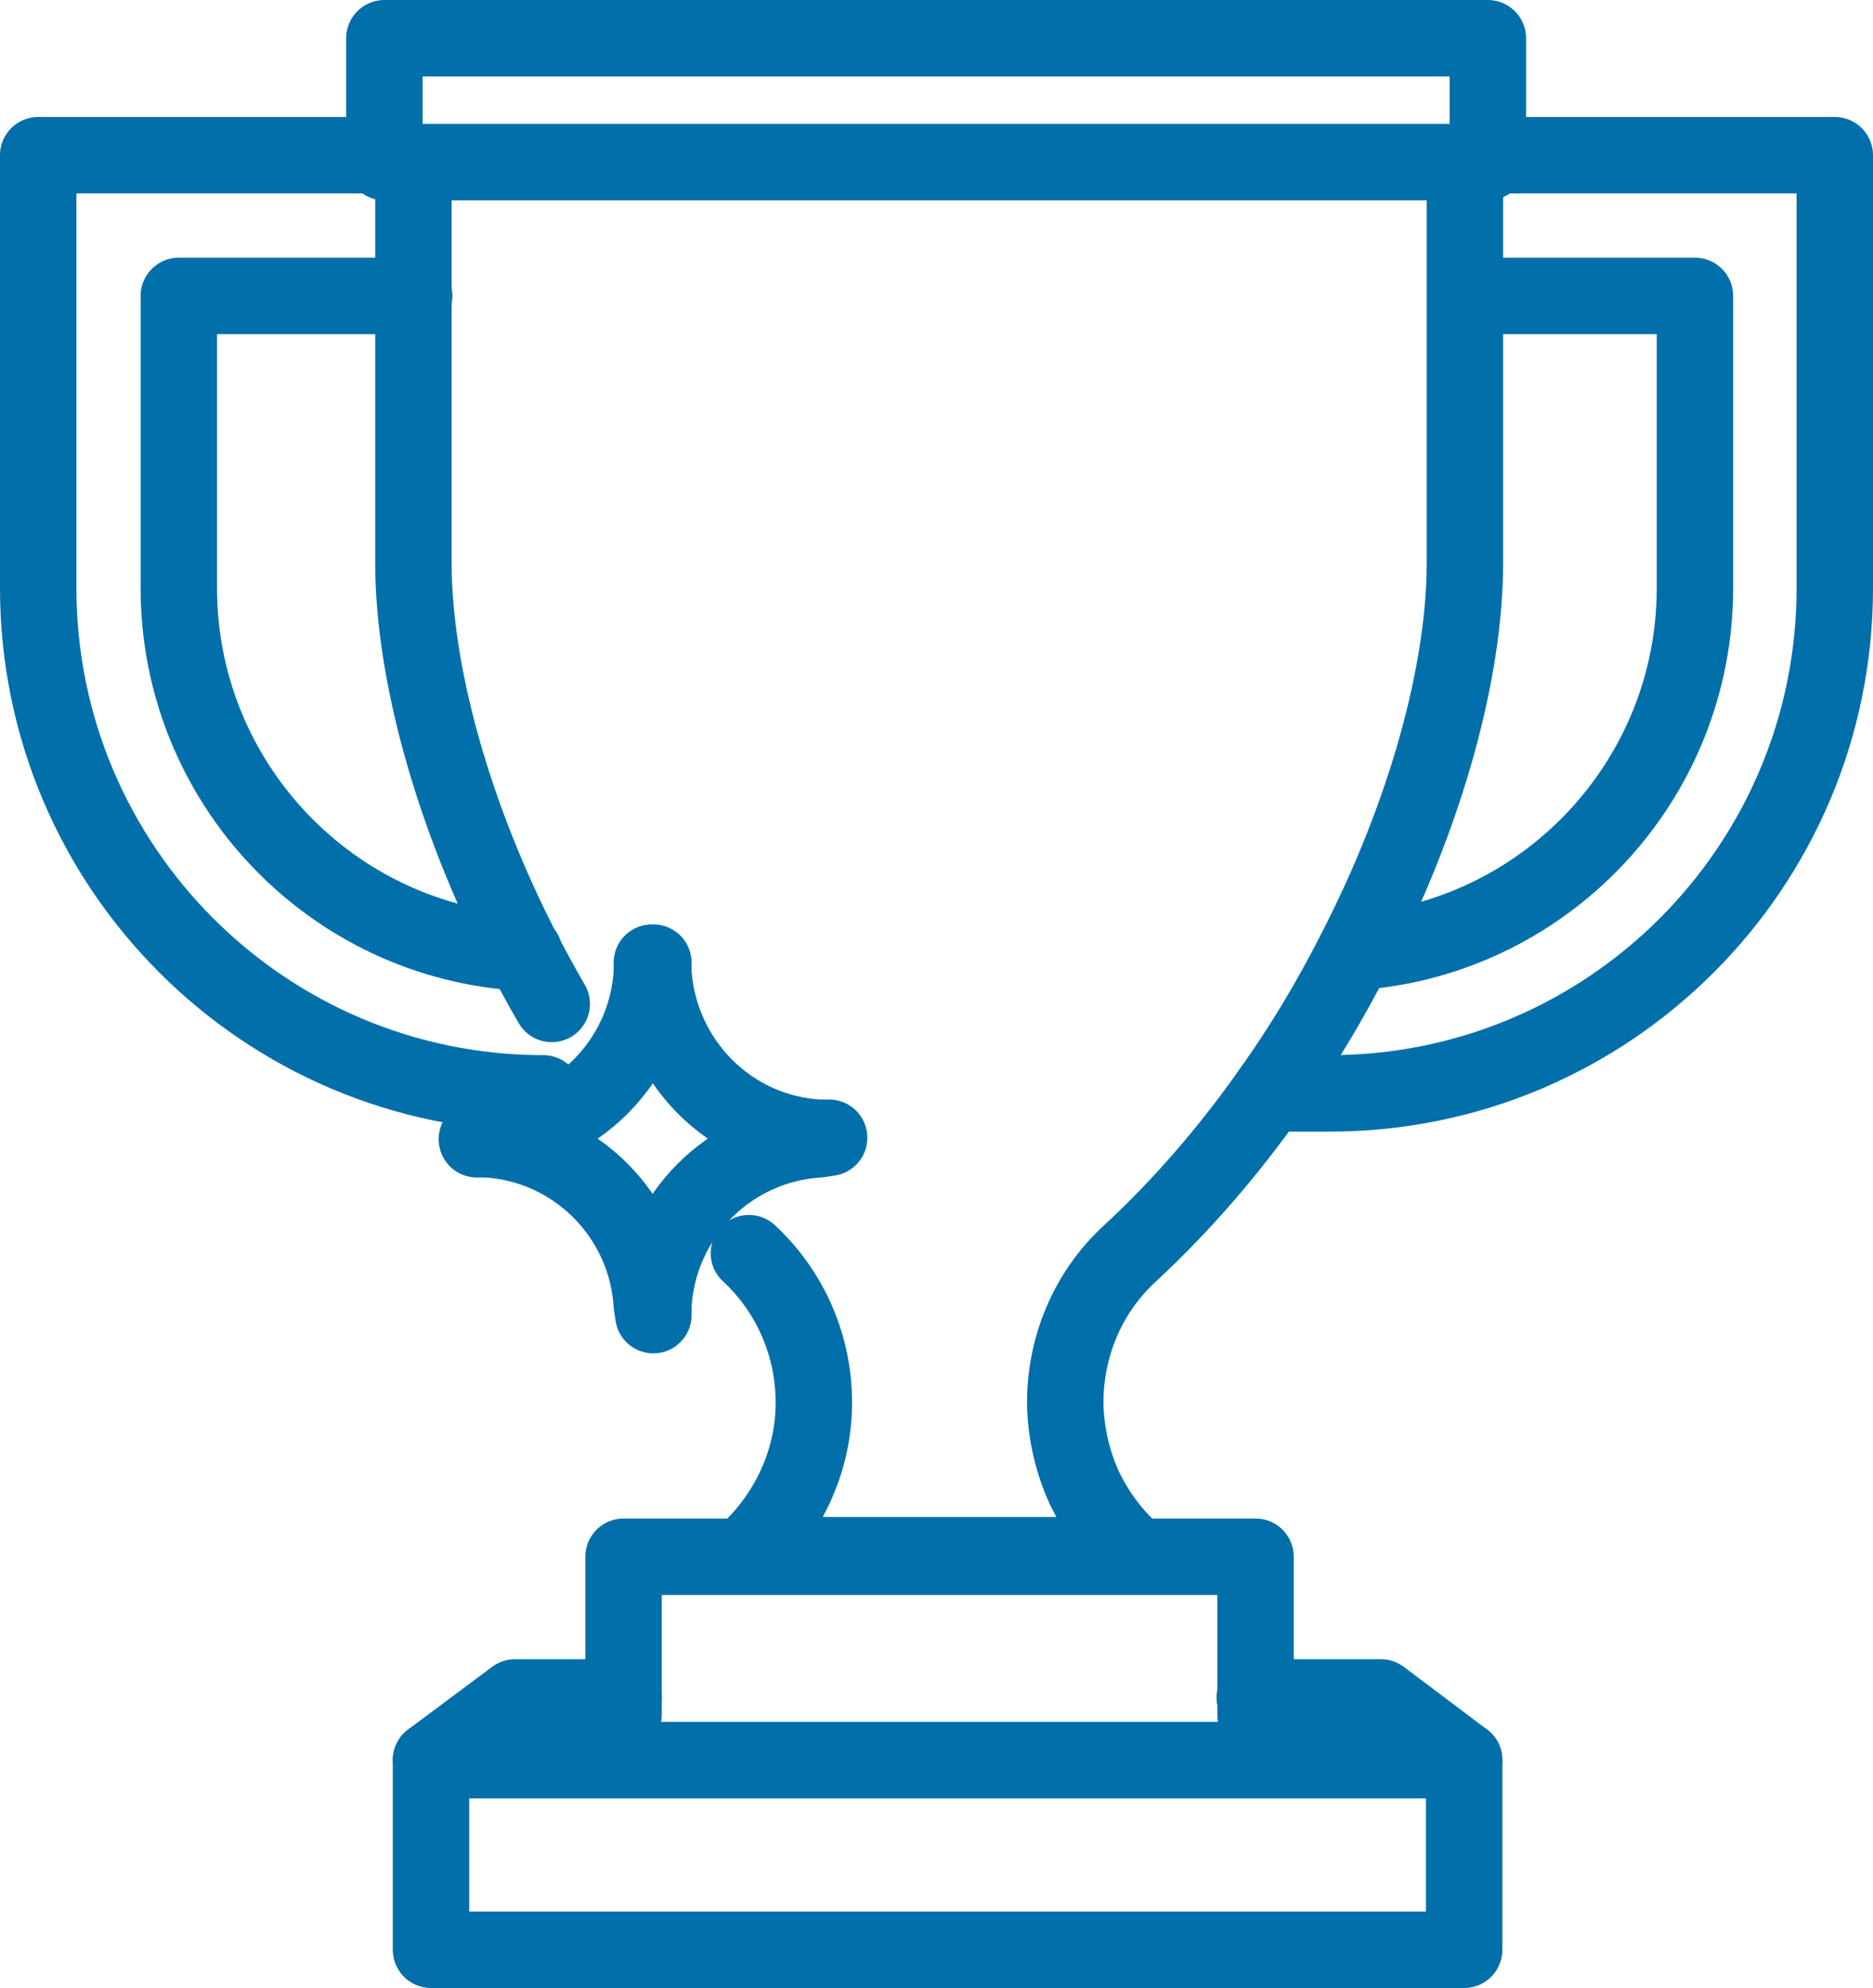
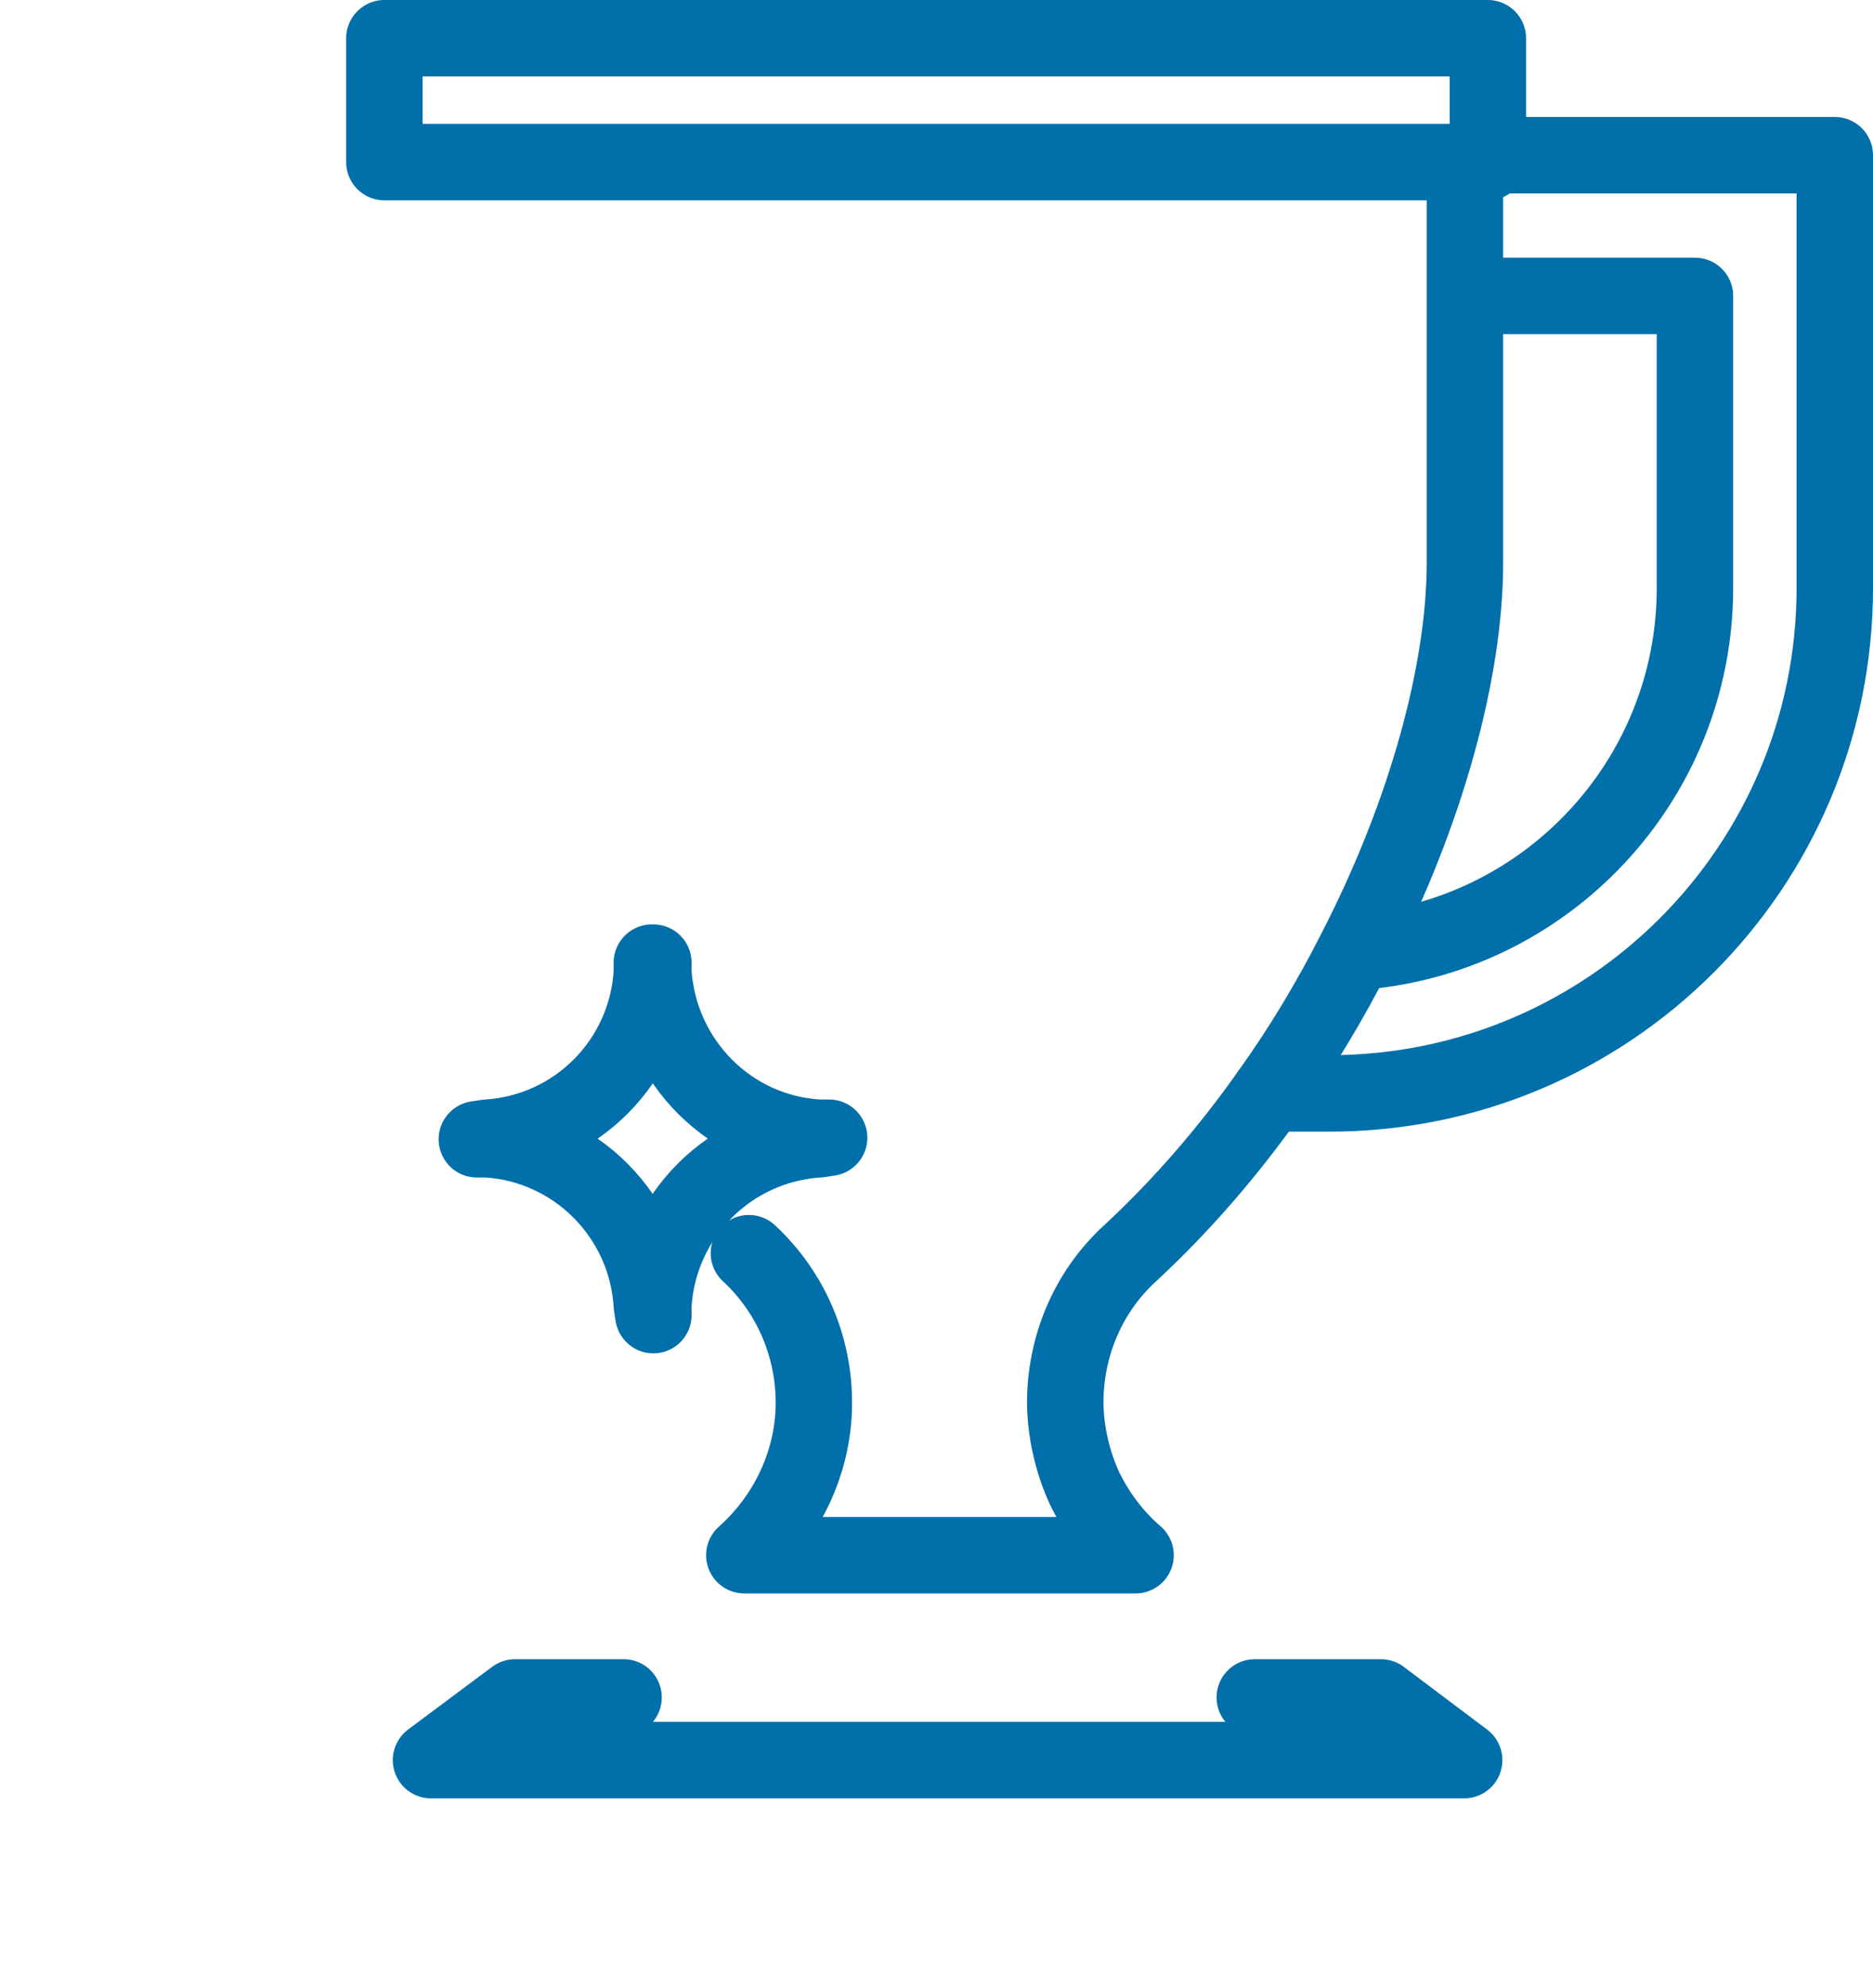
<svg xmlns="http://www.w3.org/2000/svg" id="Capa_1" data-name="Capa 1" viewBox="0 0 24.51 26">
  <defs>
    <style>
      .cls-1 {
        fill: none;
        stroke: #006faa;
        stroke-linecap: round;
        stroke-linejoin: round;
      }
    </style>
  </defs>
  <g>
    <polyline class="cls-1" points="8.16 22.2 6.74 22.2 5.64 23.02 19.16 23.02 18.07 22.2 16.43 22.2 16.42 22.2" />
-     <polyline class="cls-1" points="8.16 22.42 8.16 20.36 16.43 20.36 16.43 22.42" />
-     <rect class="cls-1" x="5.64" y="23.02" width="13.52" height="2.48" />
-     <path class="cls-1" d="M6.86,12.46c-2.52-.13-4.52-2.22-4.52-4.77v-3.82h3.08" />
-     <path class="cls-1" d="M5.03,2.03H.5v5.66c0,3.65,2.96,6.61,6.61,6.61h0" />
    <path class="cls-1" d="M19.47,2.03h4.54v5.66c0,3.65-2.96,6.61-6.61,6.61h-.79" />
    <path class="cls-1" d="M19.18,3.87h3v3.82c0,2.52-1.96,4.59-4.44,4.76" />
-     <path class="cls-1" d="M7.22,13.13c-.13-.22-.25-.45-.37-.67-.94-1.82-1.44-3.69-1.44-5.1V2.12" />
    <path class="cls-1" d="M9.8,16.39c.55.51.86,1.23.85,1.99-.01.75-.35,1.46-.91,1.96h5.12c-.29-.25-.51-.55-.67-.88-.15-.33-.24-.7-.25-1.08-.01-.75.29-1.48.85-1.99.68-.63,1.29-1.34,1.82-2.09.43-.6.8-1.22,1.12-1.85.94-1.82,1.44-3.68,1.44-5.09V2.12" />
    <rect class="cls-1" x="5.03" y=".5" width="14.44" height="1.62" />
  </g>
  <path class="cls-1" d="M8.55,12.59v.13c.08,1.17,1.01,2.1,2.17,2.16h.13s-.13.02-.13.02c-1.17.07-2.1,1-2.17,2.17v.13s-.02-.13-.02-.13c-.07-1.17-1-2.1-2.16-2.17h-.13s.13-.02.13-.02c1.17-.07,2.09-1,2.16-2.16v-.13Z" />
</svg>